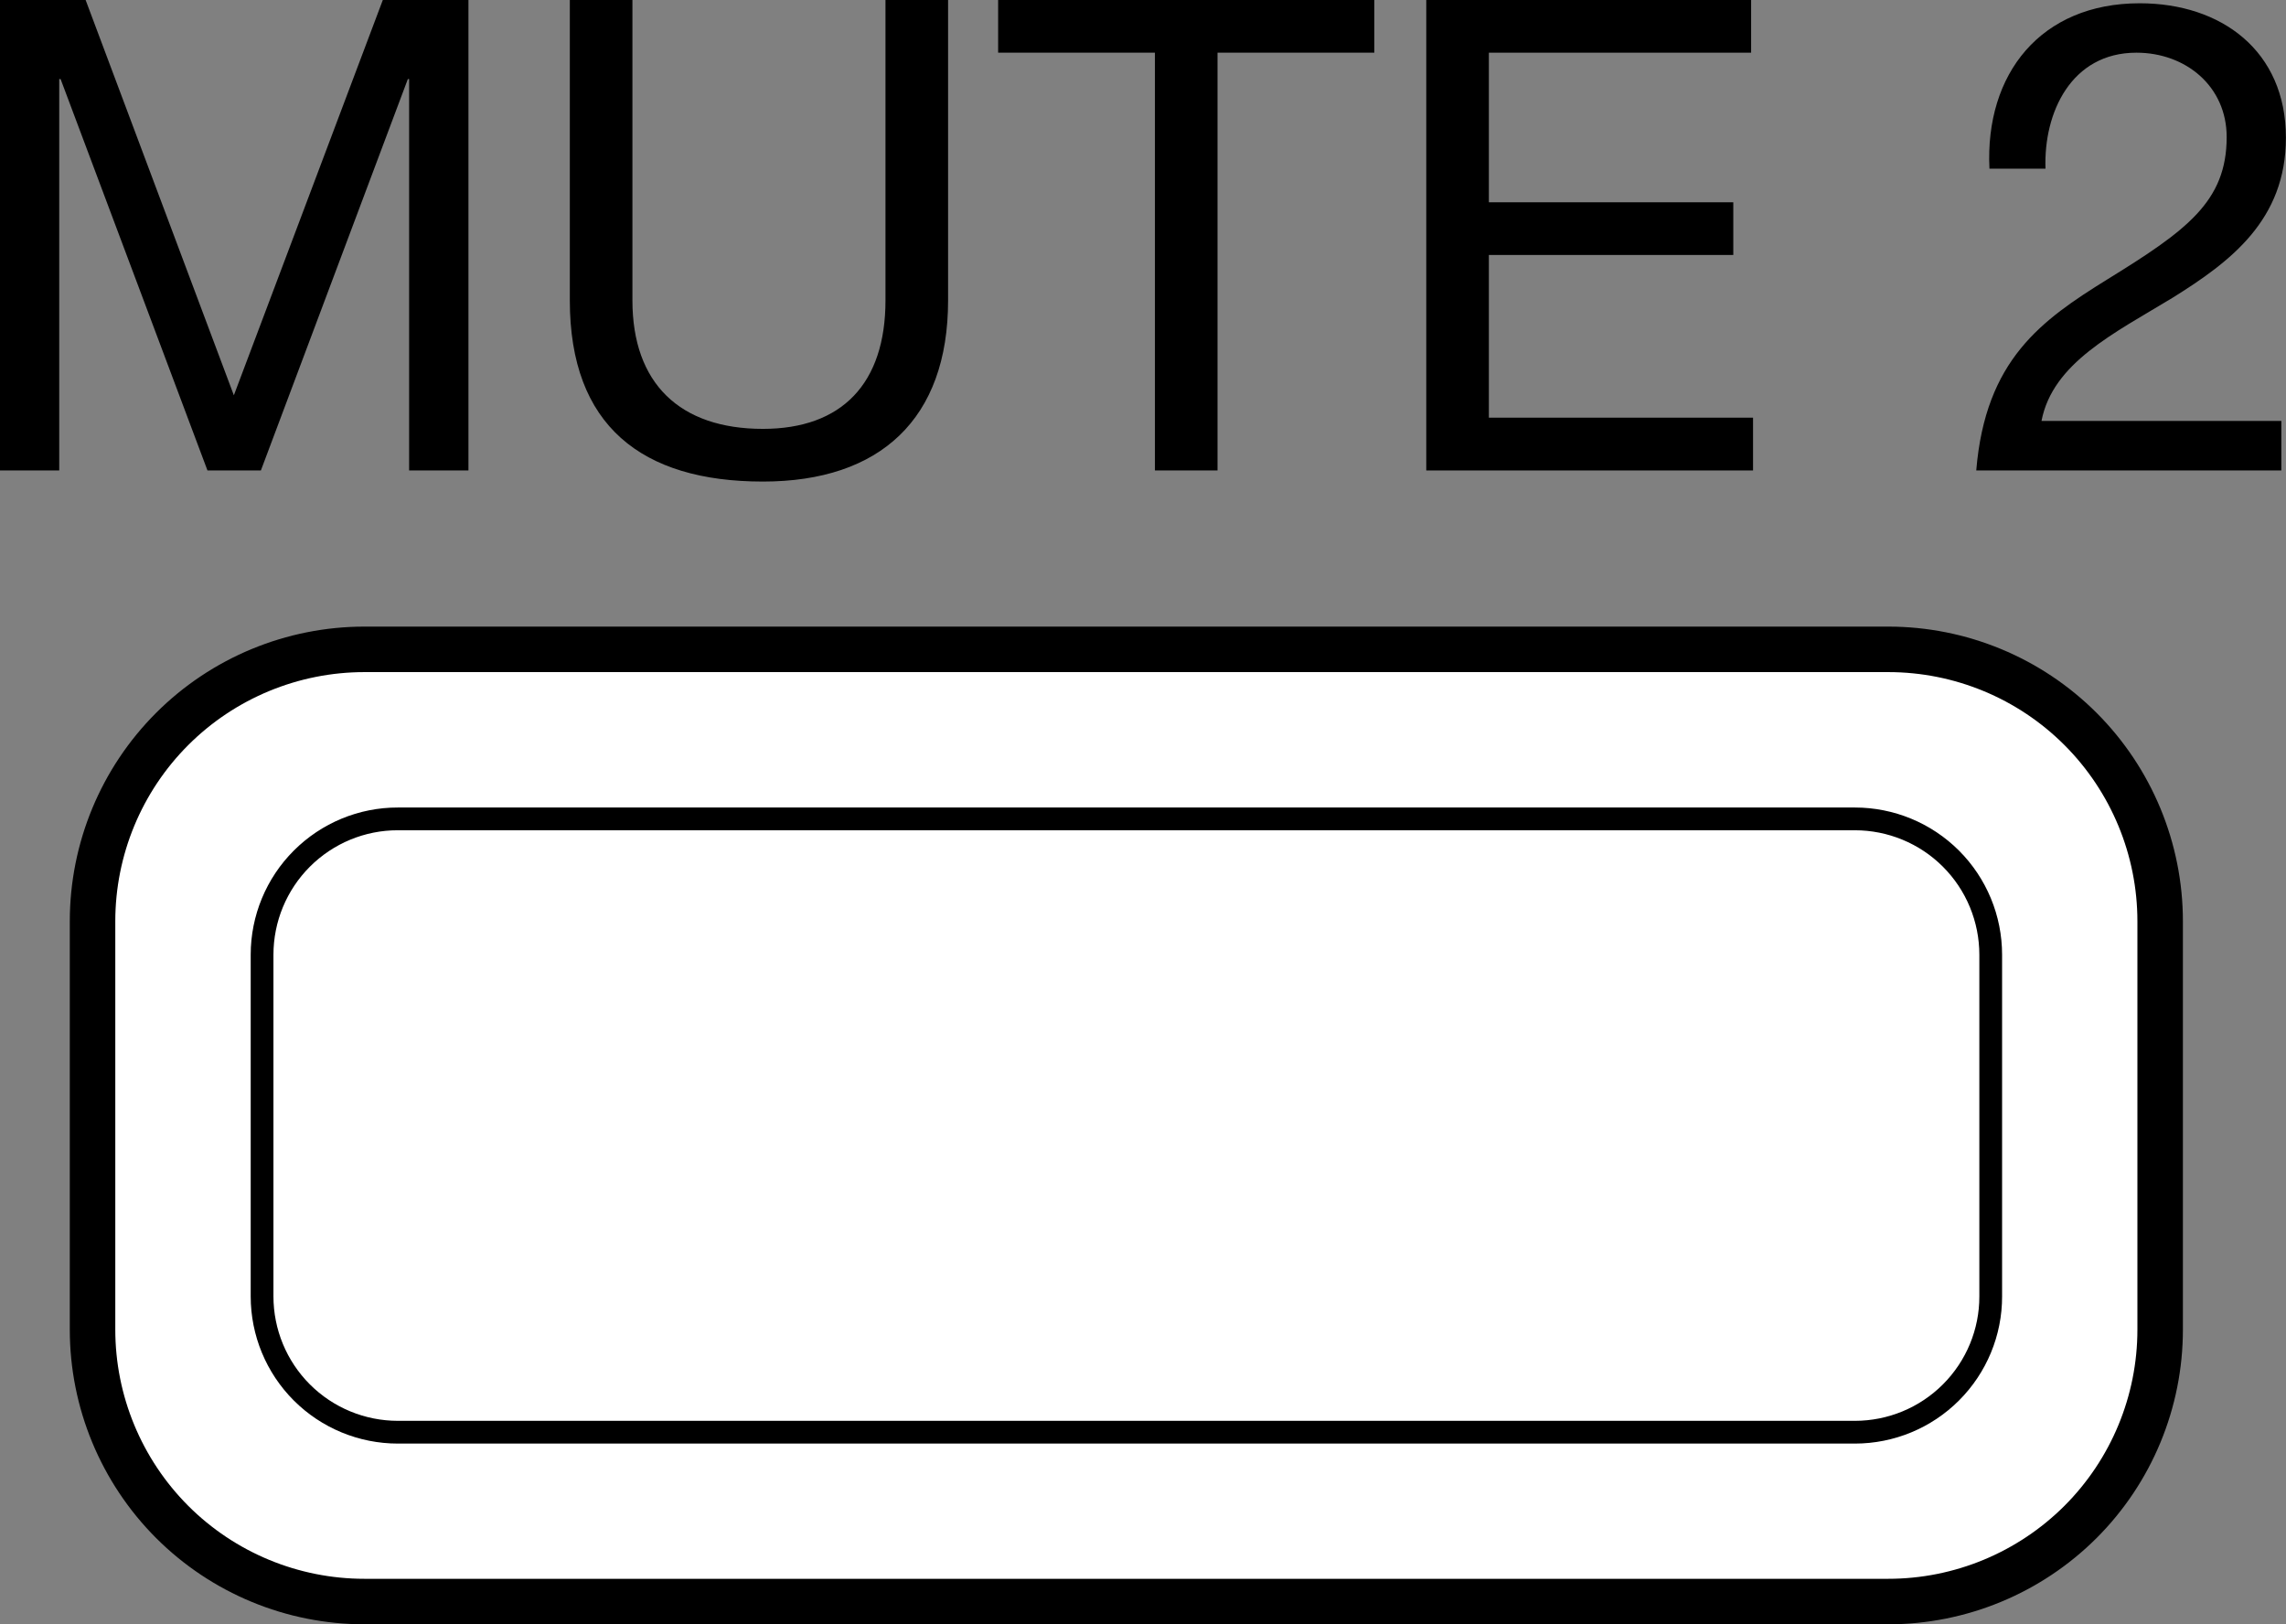
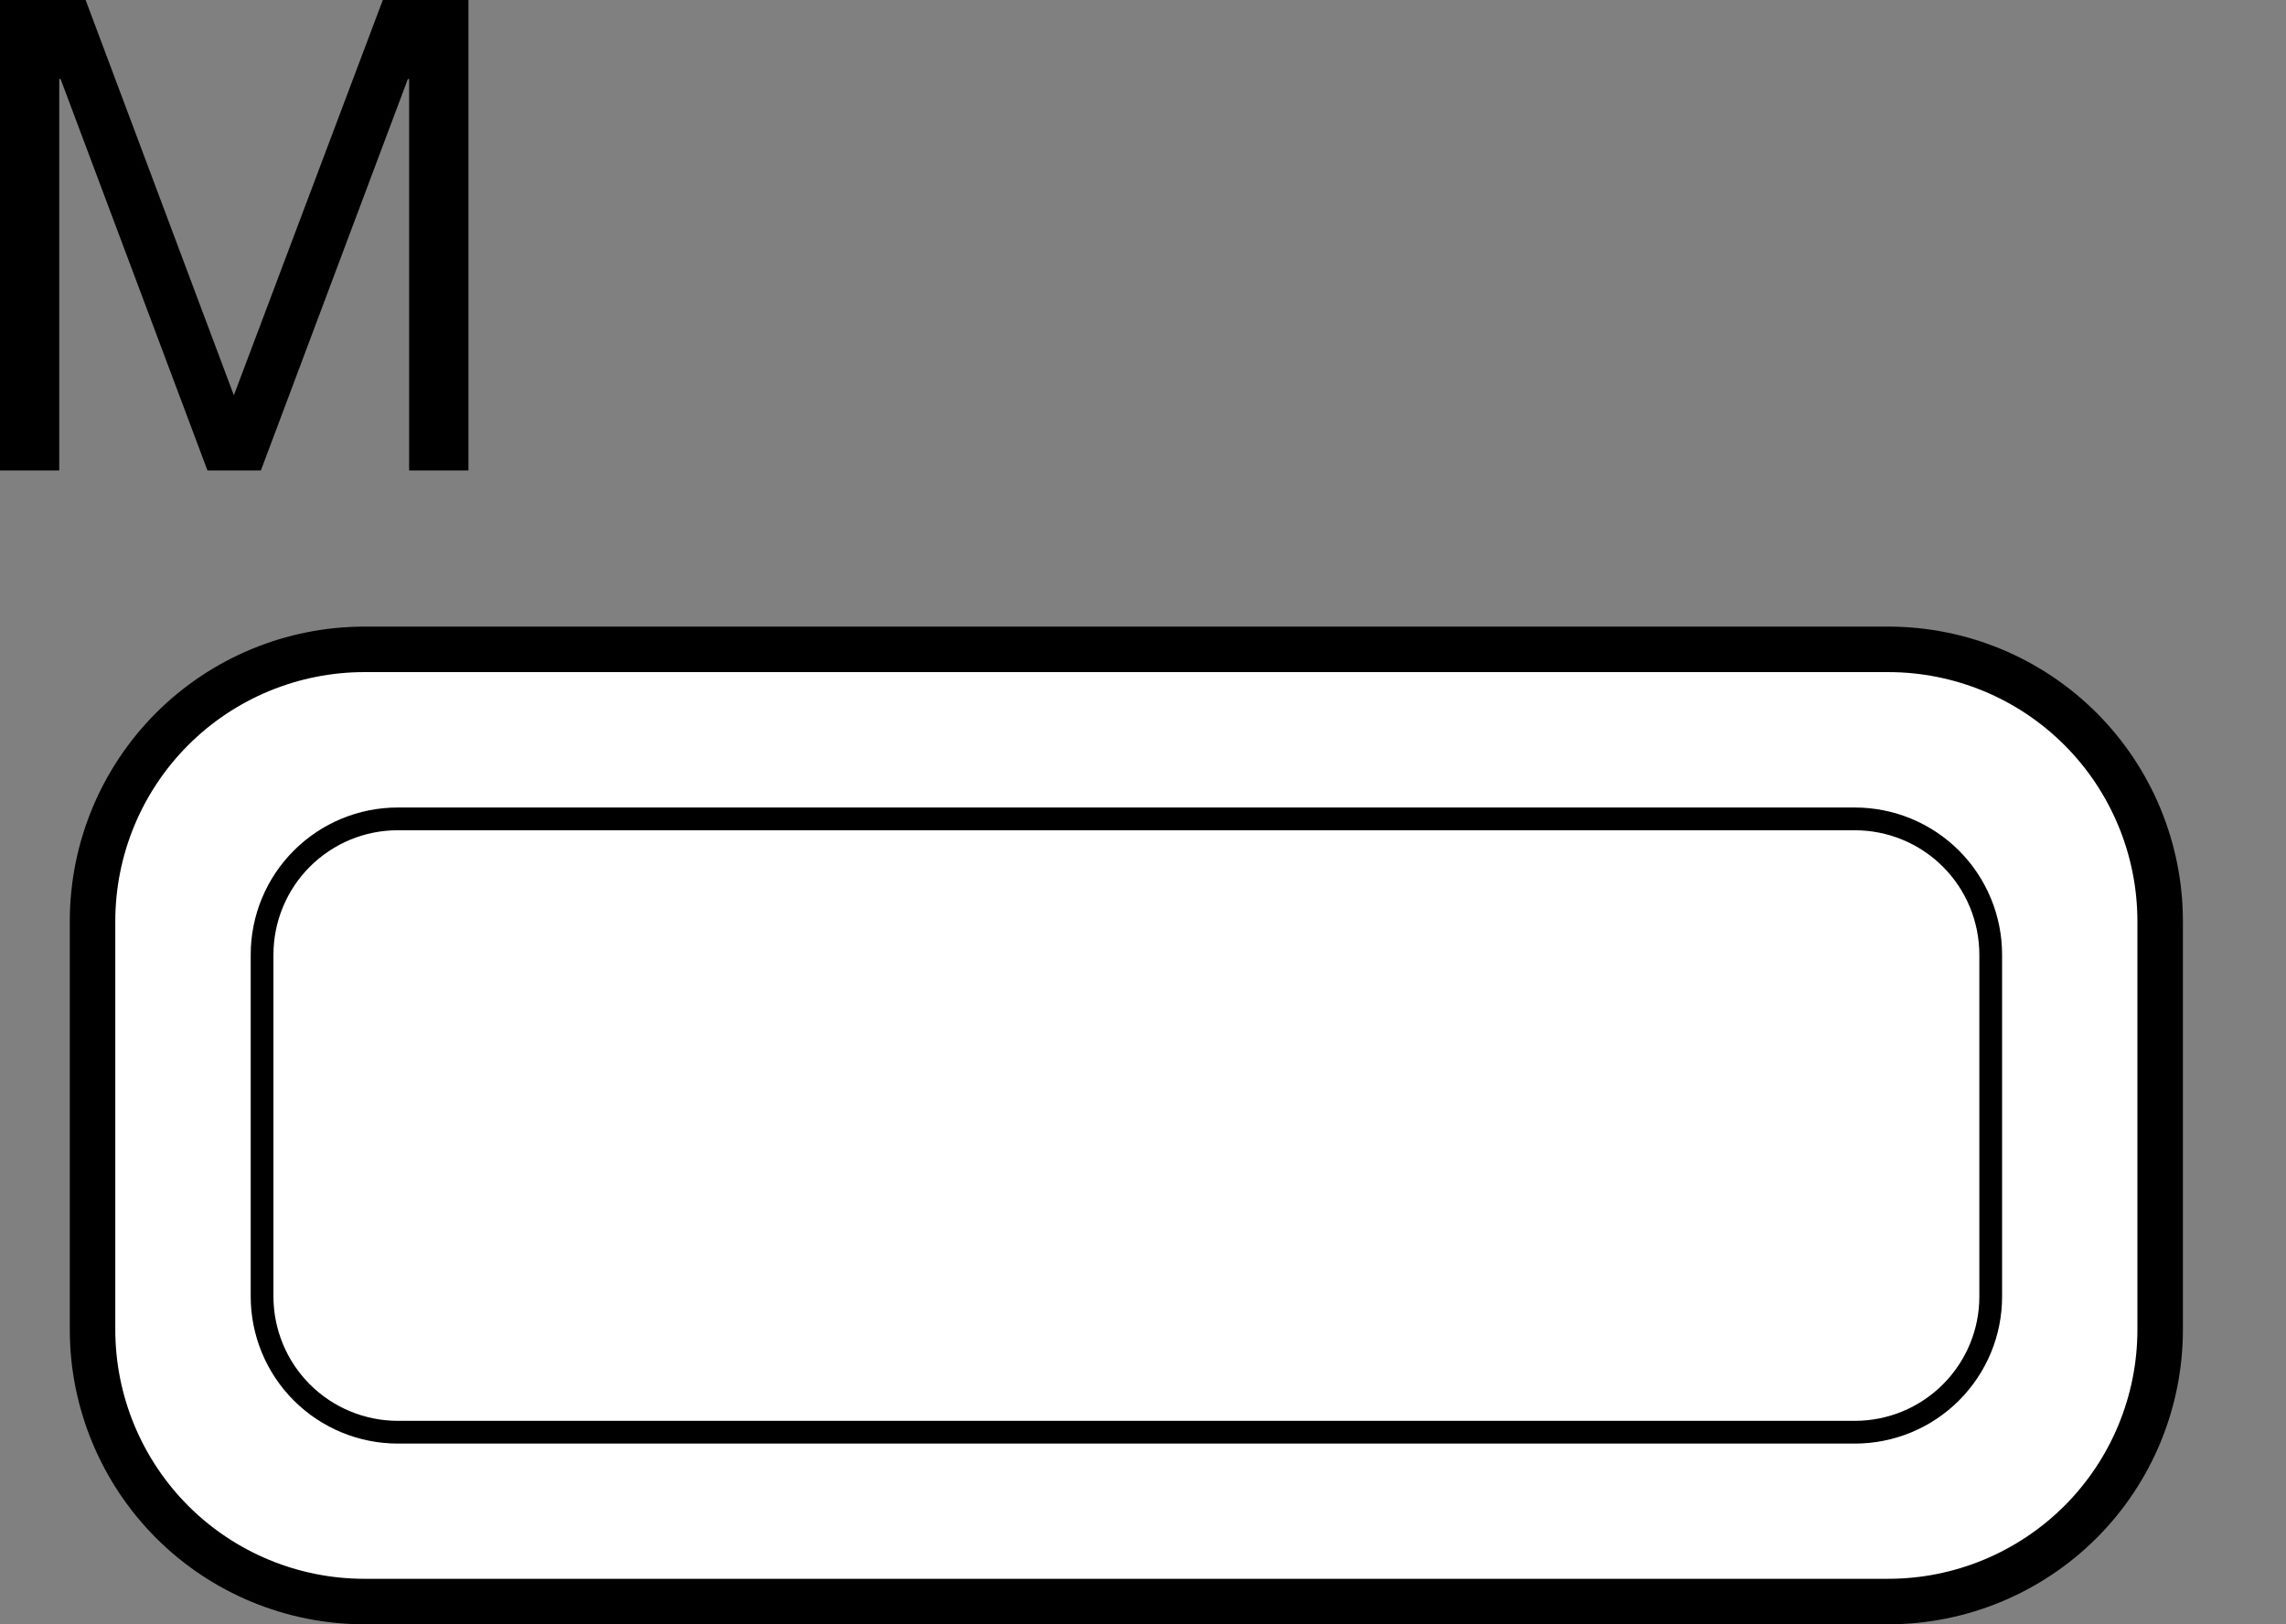
<svg xmlns="http://www.w3.org/2000/svg" version="1.1" id="レイヤー_1" x="0px" y="0px" width="25.122px" height="17.85px" viewBox="0 0 25.122 17.85" style="enable-background:new 0 0 25.122 17.85;" xml:space="preserve">
  <rect x="0" y="0" width="25.122" height="17.85" fill="#808080" stroke="none" />
  <style type="text/css">
	.st0{fill:#FFFFFF;stroke:#000000;stroke-width:0.5;stroke-linecap:round;stroke-linejoin:round;stroke-miterlimit:10;}
	.st1{fill:#FFFFFF;stroke:#000000;stroke-width:0.25;stroke-linecap:round;stroke-linejoin:round;stroke-miterlimit:10;}
</style>
  <path class="st0" d="M4.005,7.136c-0.792,0-1.553,0.315-2.113,0.875c-0.56,0.56-0.875,1.32-0.875,2.113v4.488  c0,0.792,0.315,1.552,0.875,2.113c0.56,0.56,1.32,0.875,2.113,0.875h16.746c0.792,0,1.552-0.315,2.113-0.875  c0.56-0.56,0.875-1.32,0.875-2.113v-4.488c0-0.792-0.315-1.553-0.875-2.113c-0.56-0.56-1.32-0.875-2.113-0.875v0L4.005,7.136  L4.005,7.136z" />
  <path class="st1" d="M21.44,15.302c-0.28,0.28-0.66,0.437-1.056,0.437H4.373c-0.396,0-0.776-0.157-1.056-0.437  c-0.28-0.28-0.437-0.66-0.437-1.056h0v-3.754h0c0-0.396,0.157-0.776,0.437-1.056c0.28-0.28,0.66-0.438,1.056-0.437h16.011  c0.396,0,0.776,0.157,1.056,0.437c0.28,0.28,0.437,0.66,0.437,1.056v3.754C21.878,14.641,21.721,15.021,21.44,15.302z" />
  <g>
    <path d="M0,0h0.941L2.57,4.344L4.207,0h0.941v5.17H4.496V0.869H4.482L2.867,5.17H2.28L0.666,0.869H0.651V5.17H0V0z" />
-     <path d="M10.419,3.301c0,1.303-0.746,1.991-2.035,1.991c-1.333,0-2.122-0.615-2.122-1.991V0H6.95v3.301   c0,0.913,0.521,1.412,1.434,1.412c0.869,0,1.347-0.499,1.347-1.412V0h0.688V3.301z" />
-     <path d="M12.692,0.579h-1.723V0h4.134v0.579h-1.723V5.17h-0.688V0.579z" />
-     <path d="M15.674,0h3.57v0.579h-2.882v1.644h2.686v0.579h-2.686V4.59h2.903v0.58h-3.591V0z" />
-     <path d="M21.863,1.854c-0.051-1.043,0.565-1.818,1.651-1.818c0.897,0,1.607,0.522,1.607,1.477c0,0.905-0.608,1.362-1.245,1.759   c-0.644,0.391-1.318,0.716-1.441,1.354h2.636V5.17h-3.353c0.101-1.217,0.717-1.651,1.441-2.1c0.869-0.536,1.311-0.854,1.311-1.564   c0-0.557-0.449-0.927-0.992-0.927c-0.716,0-1.021,0.659-0.999,1.275H21.863z" />
  </g>
</svg>